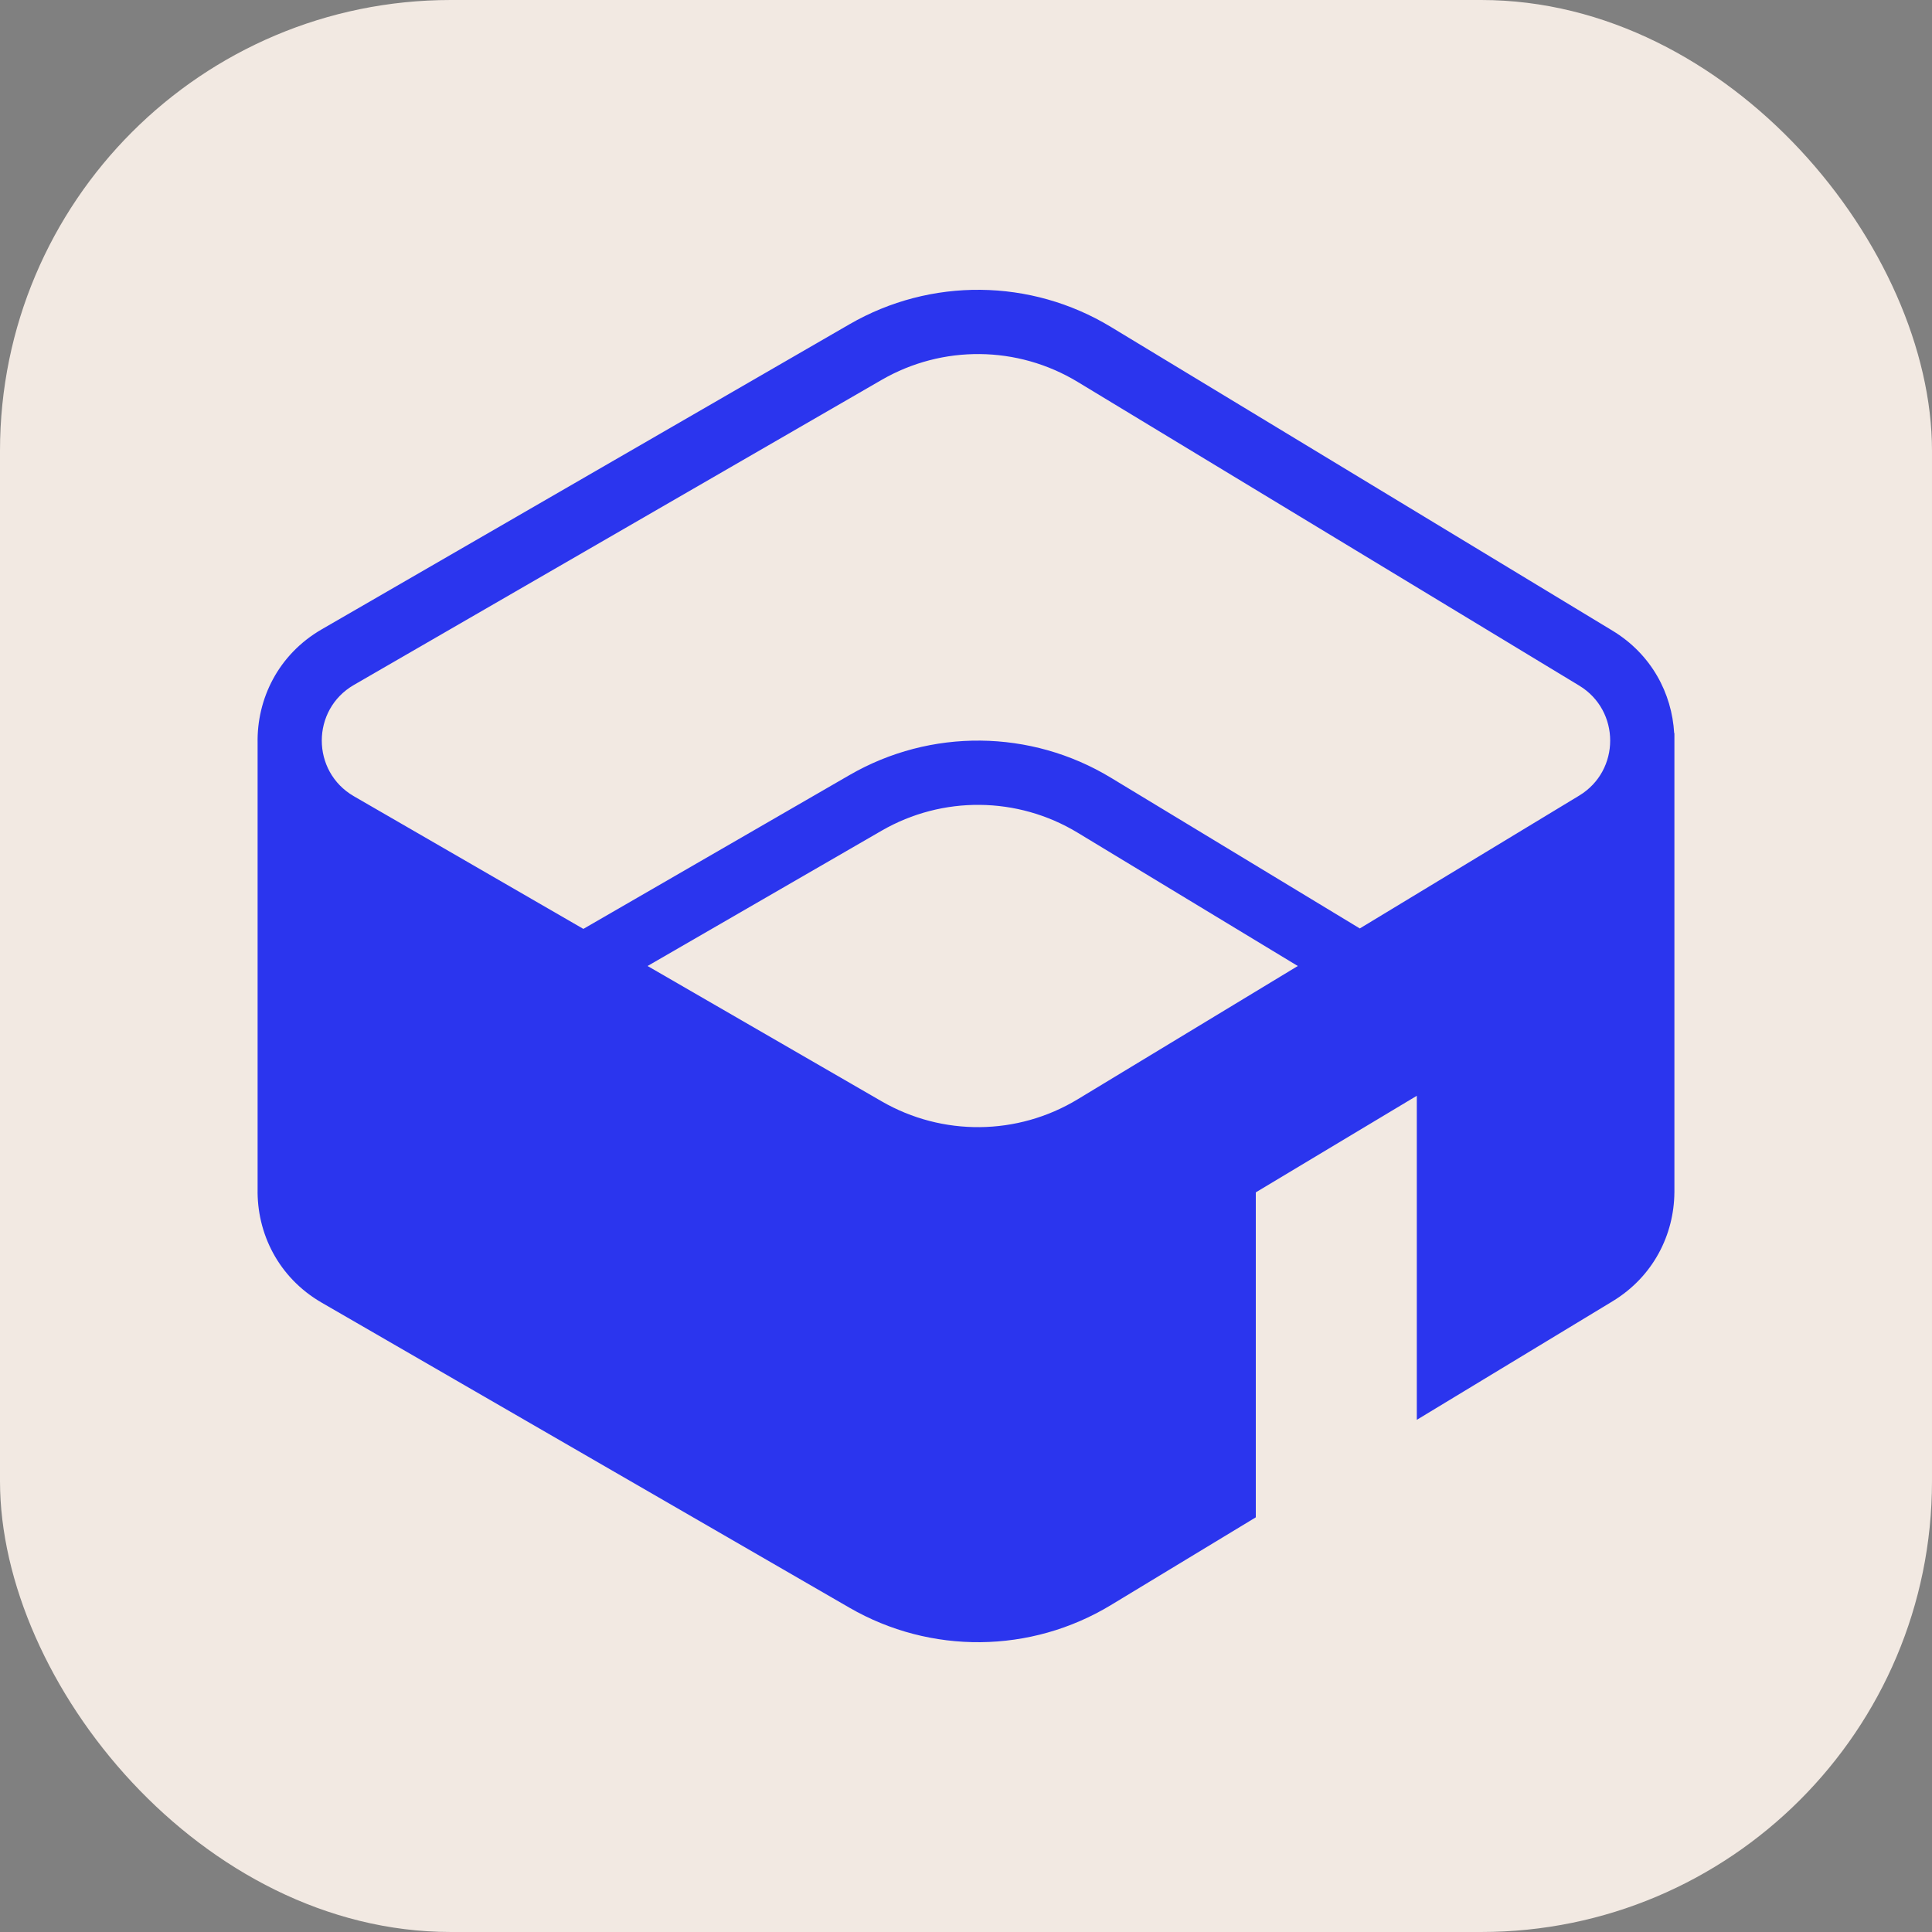
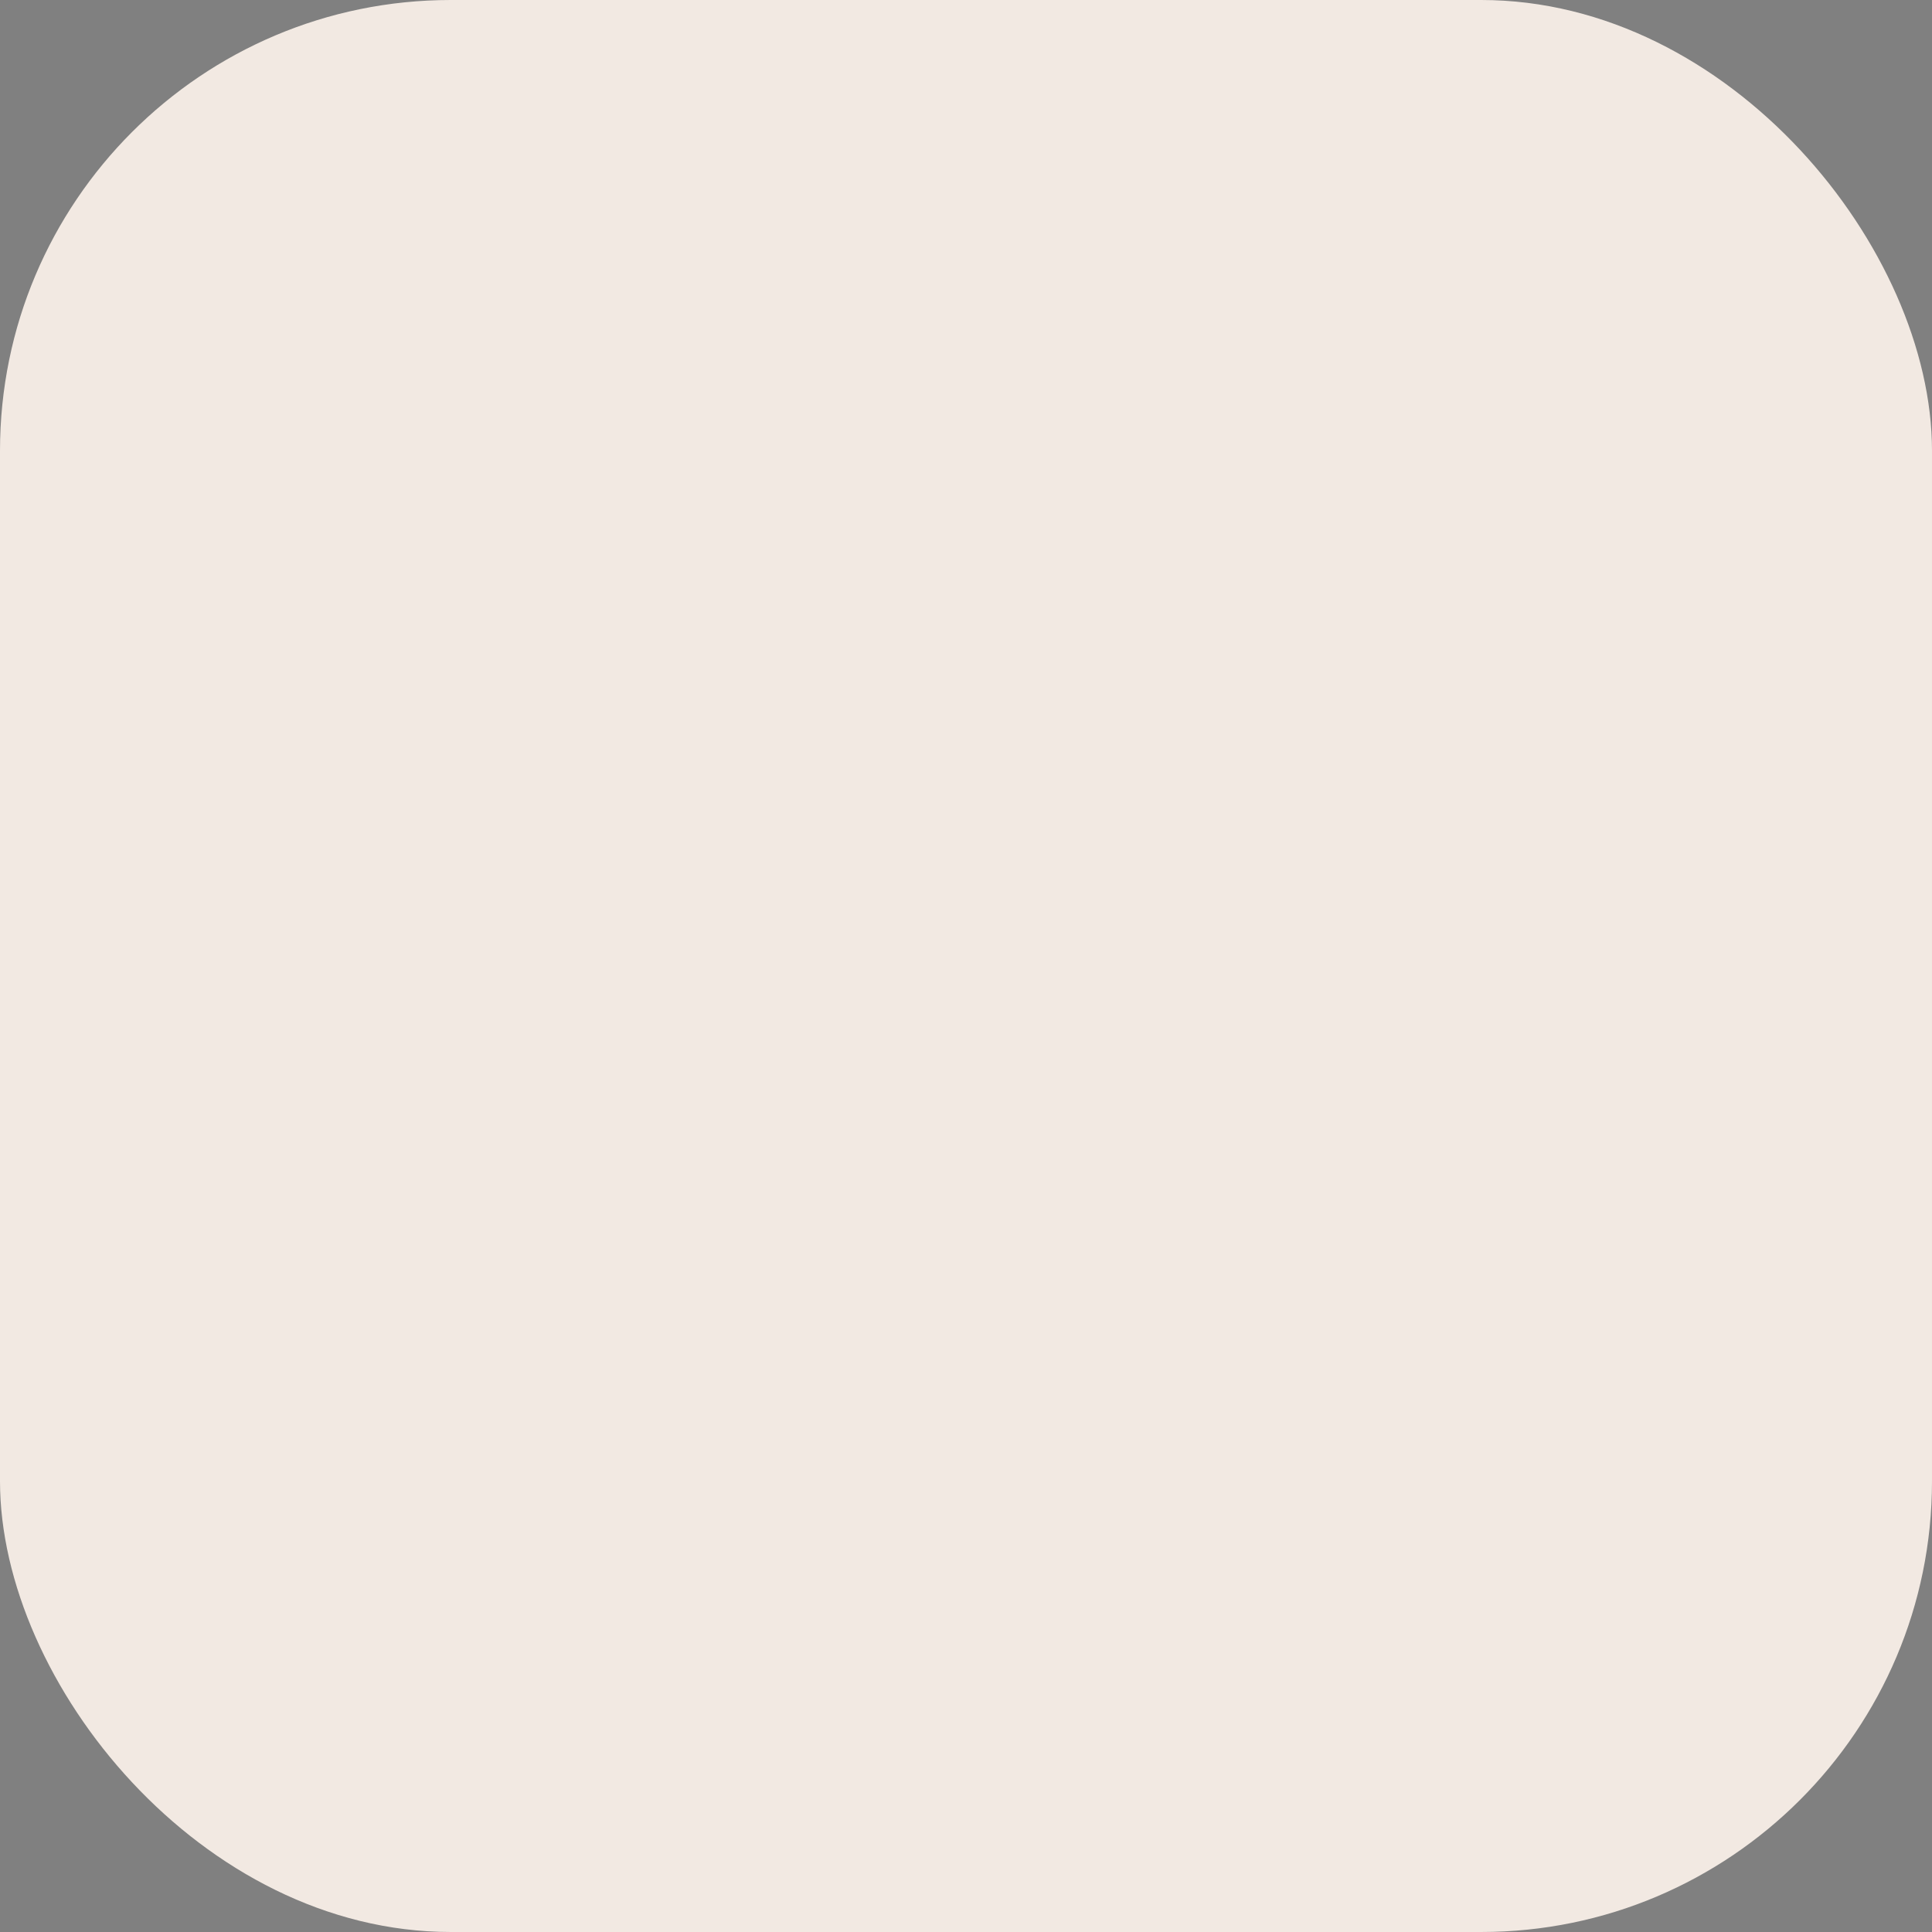
<svg xmlns="http://www.w3.org/2000/svg" width="112" height="112" viewBox="0 0 112 112" fill="none">
  <rect x="0" y="0" width="112" height="112" fill="#808080" stroke="none" />
  <rect width="112" height="112" rx="26.133" fill="#F2E9E2" />
-   <path fill-rule="evenodd" clip-rule="evenodd" d="M97.054 42.51L97.067 42.496V69.123L97.066 69.125C97.047 71.568 95.85 74.003 93.475 75.441L82.134 82.309V63.523L72.8 69.123V87.961L64.399 93.049C59.755 95.861 53.949 95.92 49.248 93.203L18.654 75.519L19.823 73.492L18.654 75.519C16.123 74.056 14.883 71.474 14.934 68.914L14.934 43.09C14.881 40.529 16.121 37.945 18.654 36.481L49.248 18.797C53.949 16.08 59.754 16.139 64.399 18.952L93.475 36.559C95.732 37.925 96.925 40.192 97.054 42.51ZM78.829 53.823L91.549 46.121C93.942 44.671 93.942 41.196 91.549 39.746L62.472 22.139C58.989 20.03 54.635 19.985 51.109 22.023L20.515 39.707C18.034 41.141 18.034 44.725 20.515 46.159L33.818 53.849L49.248 44.931C53.949 42.213 59.755 42.273 64.399 45.085L78.829 53.823ZM75.234 56L62.472 63.728C58.989 65.837 54.635 65.882 51.109 63.844L37.54 56L51.109 48.156C54.635 46.119 58.989 46.163 62.472 48.272L75.234 56Z" fill="#2B35EE" />
</svg>